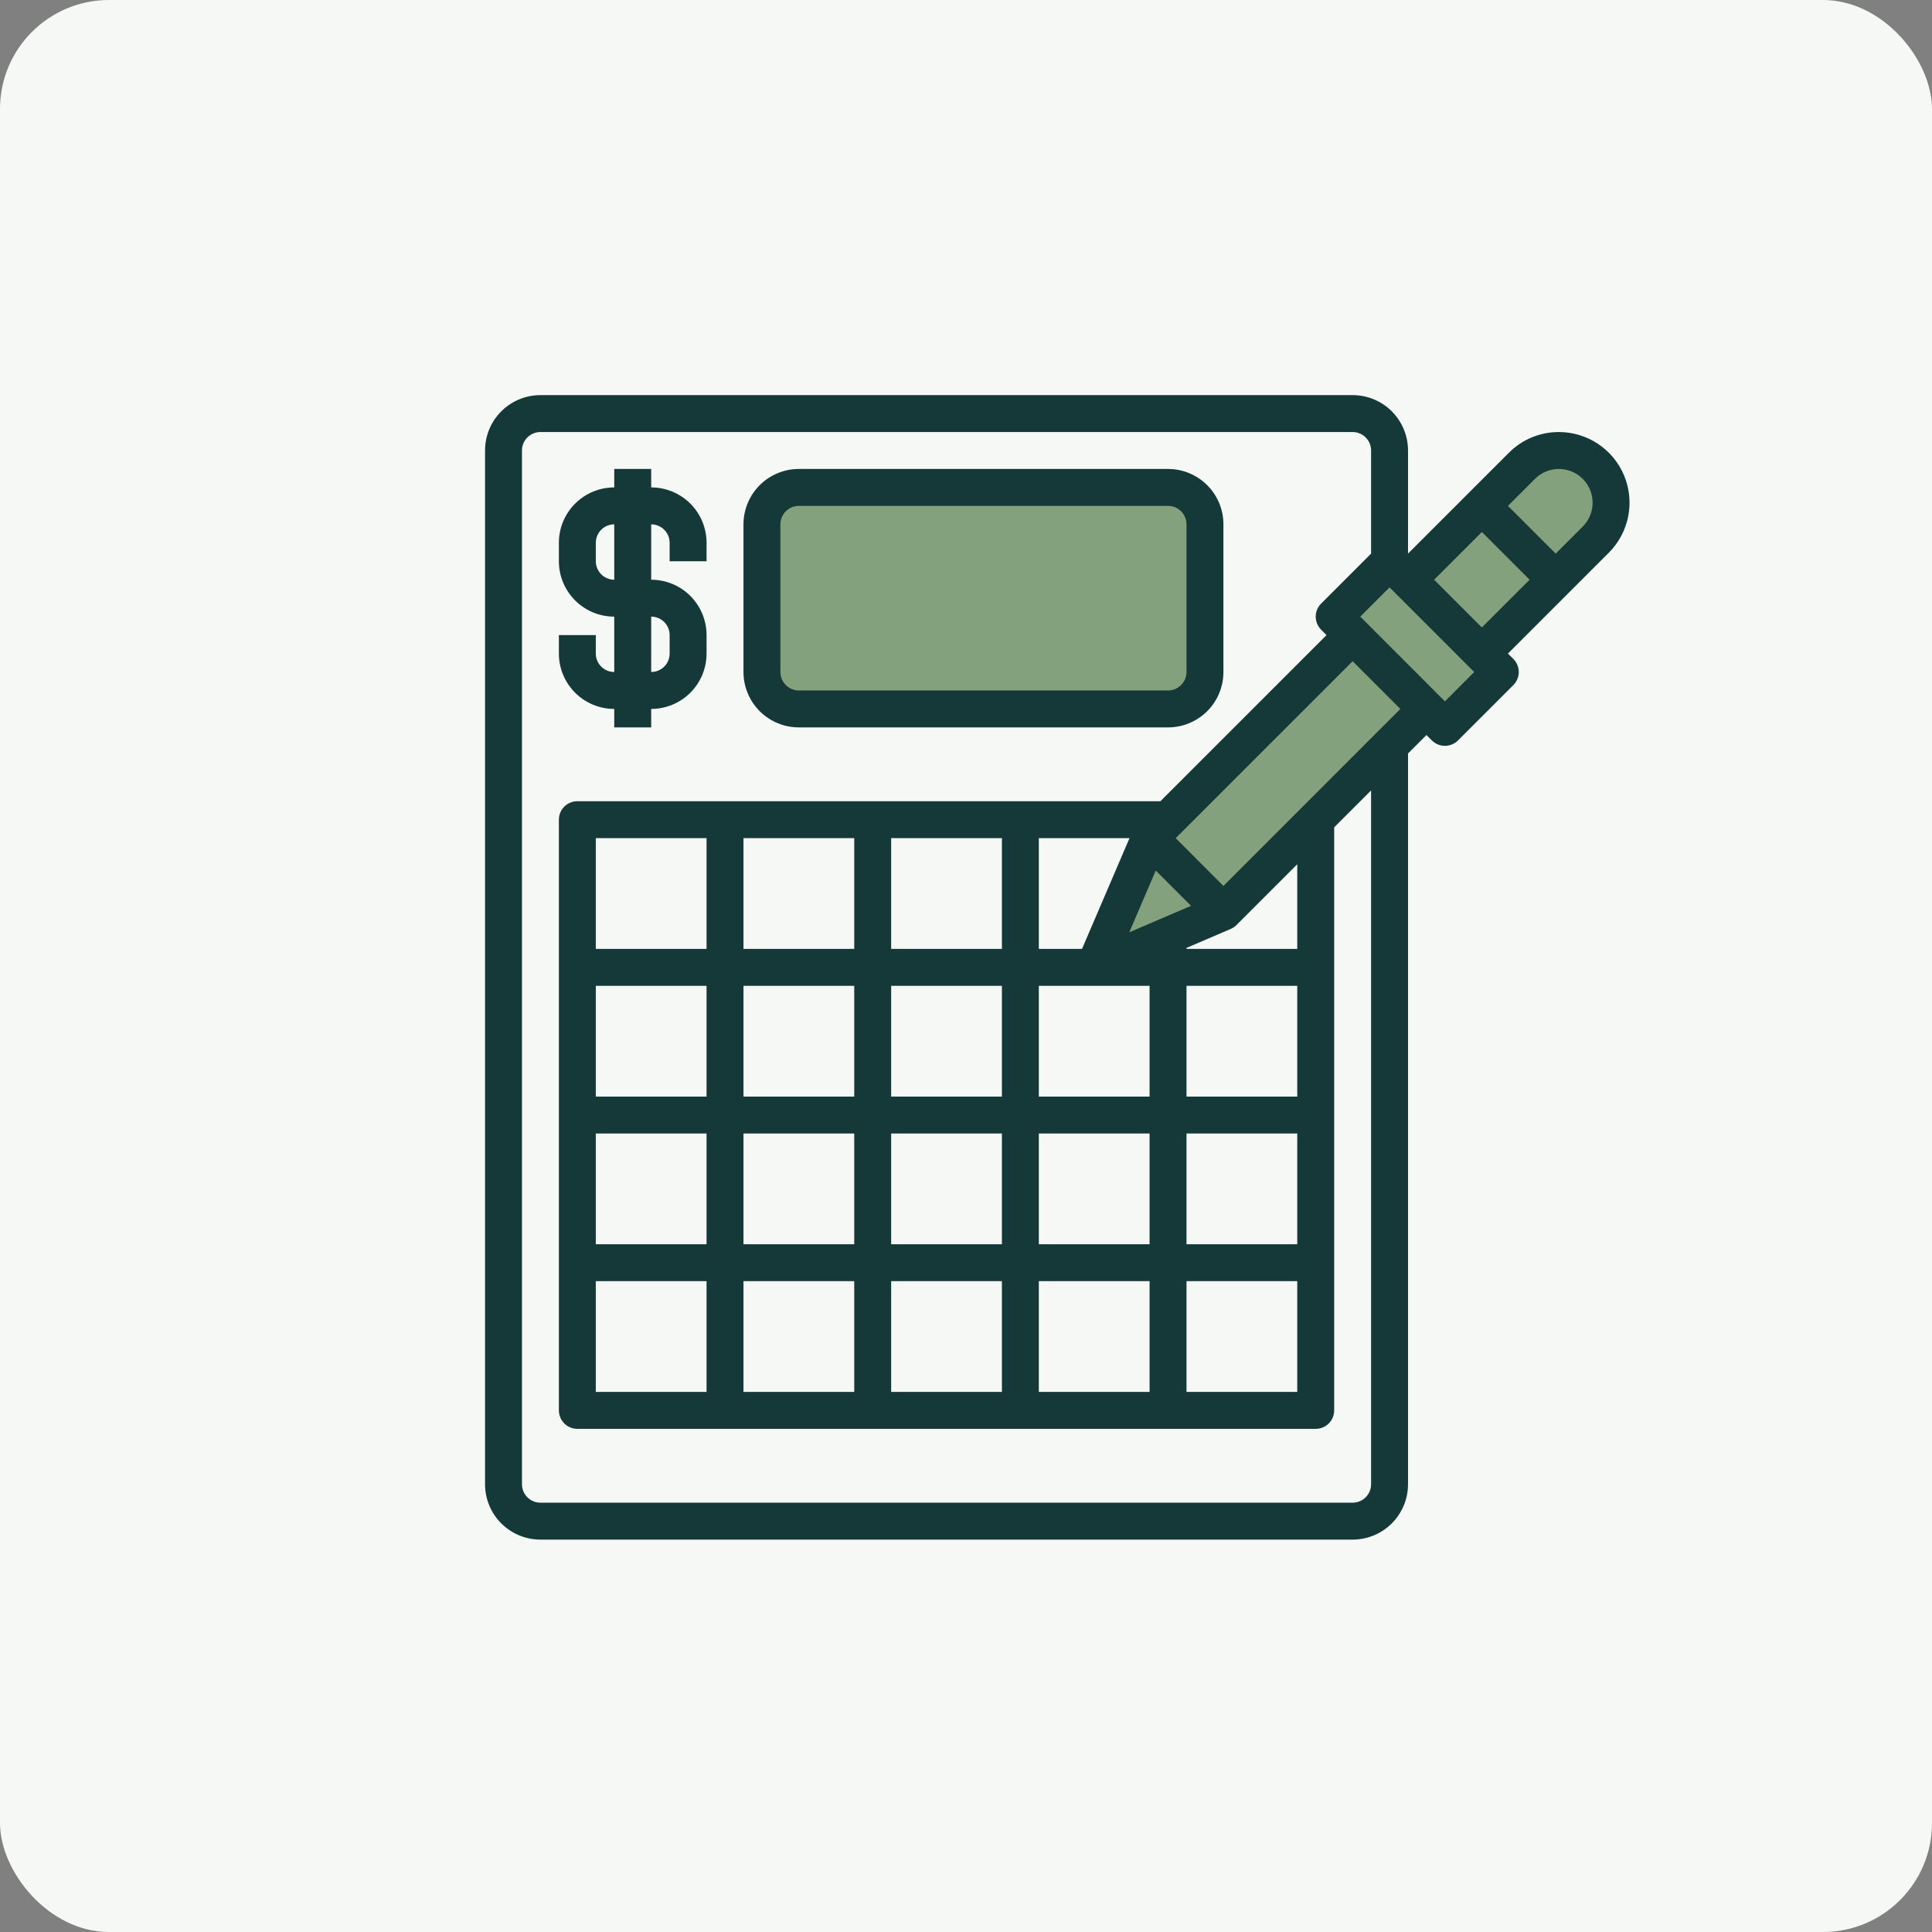
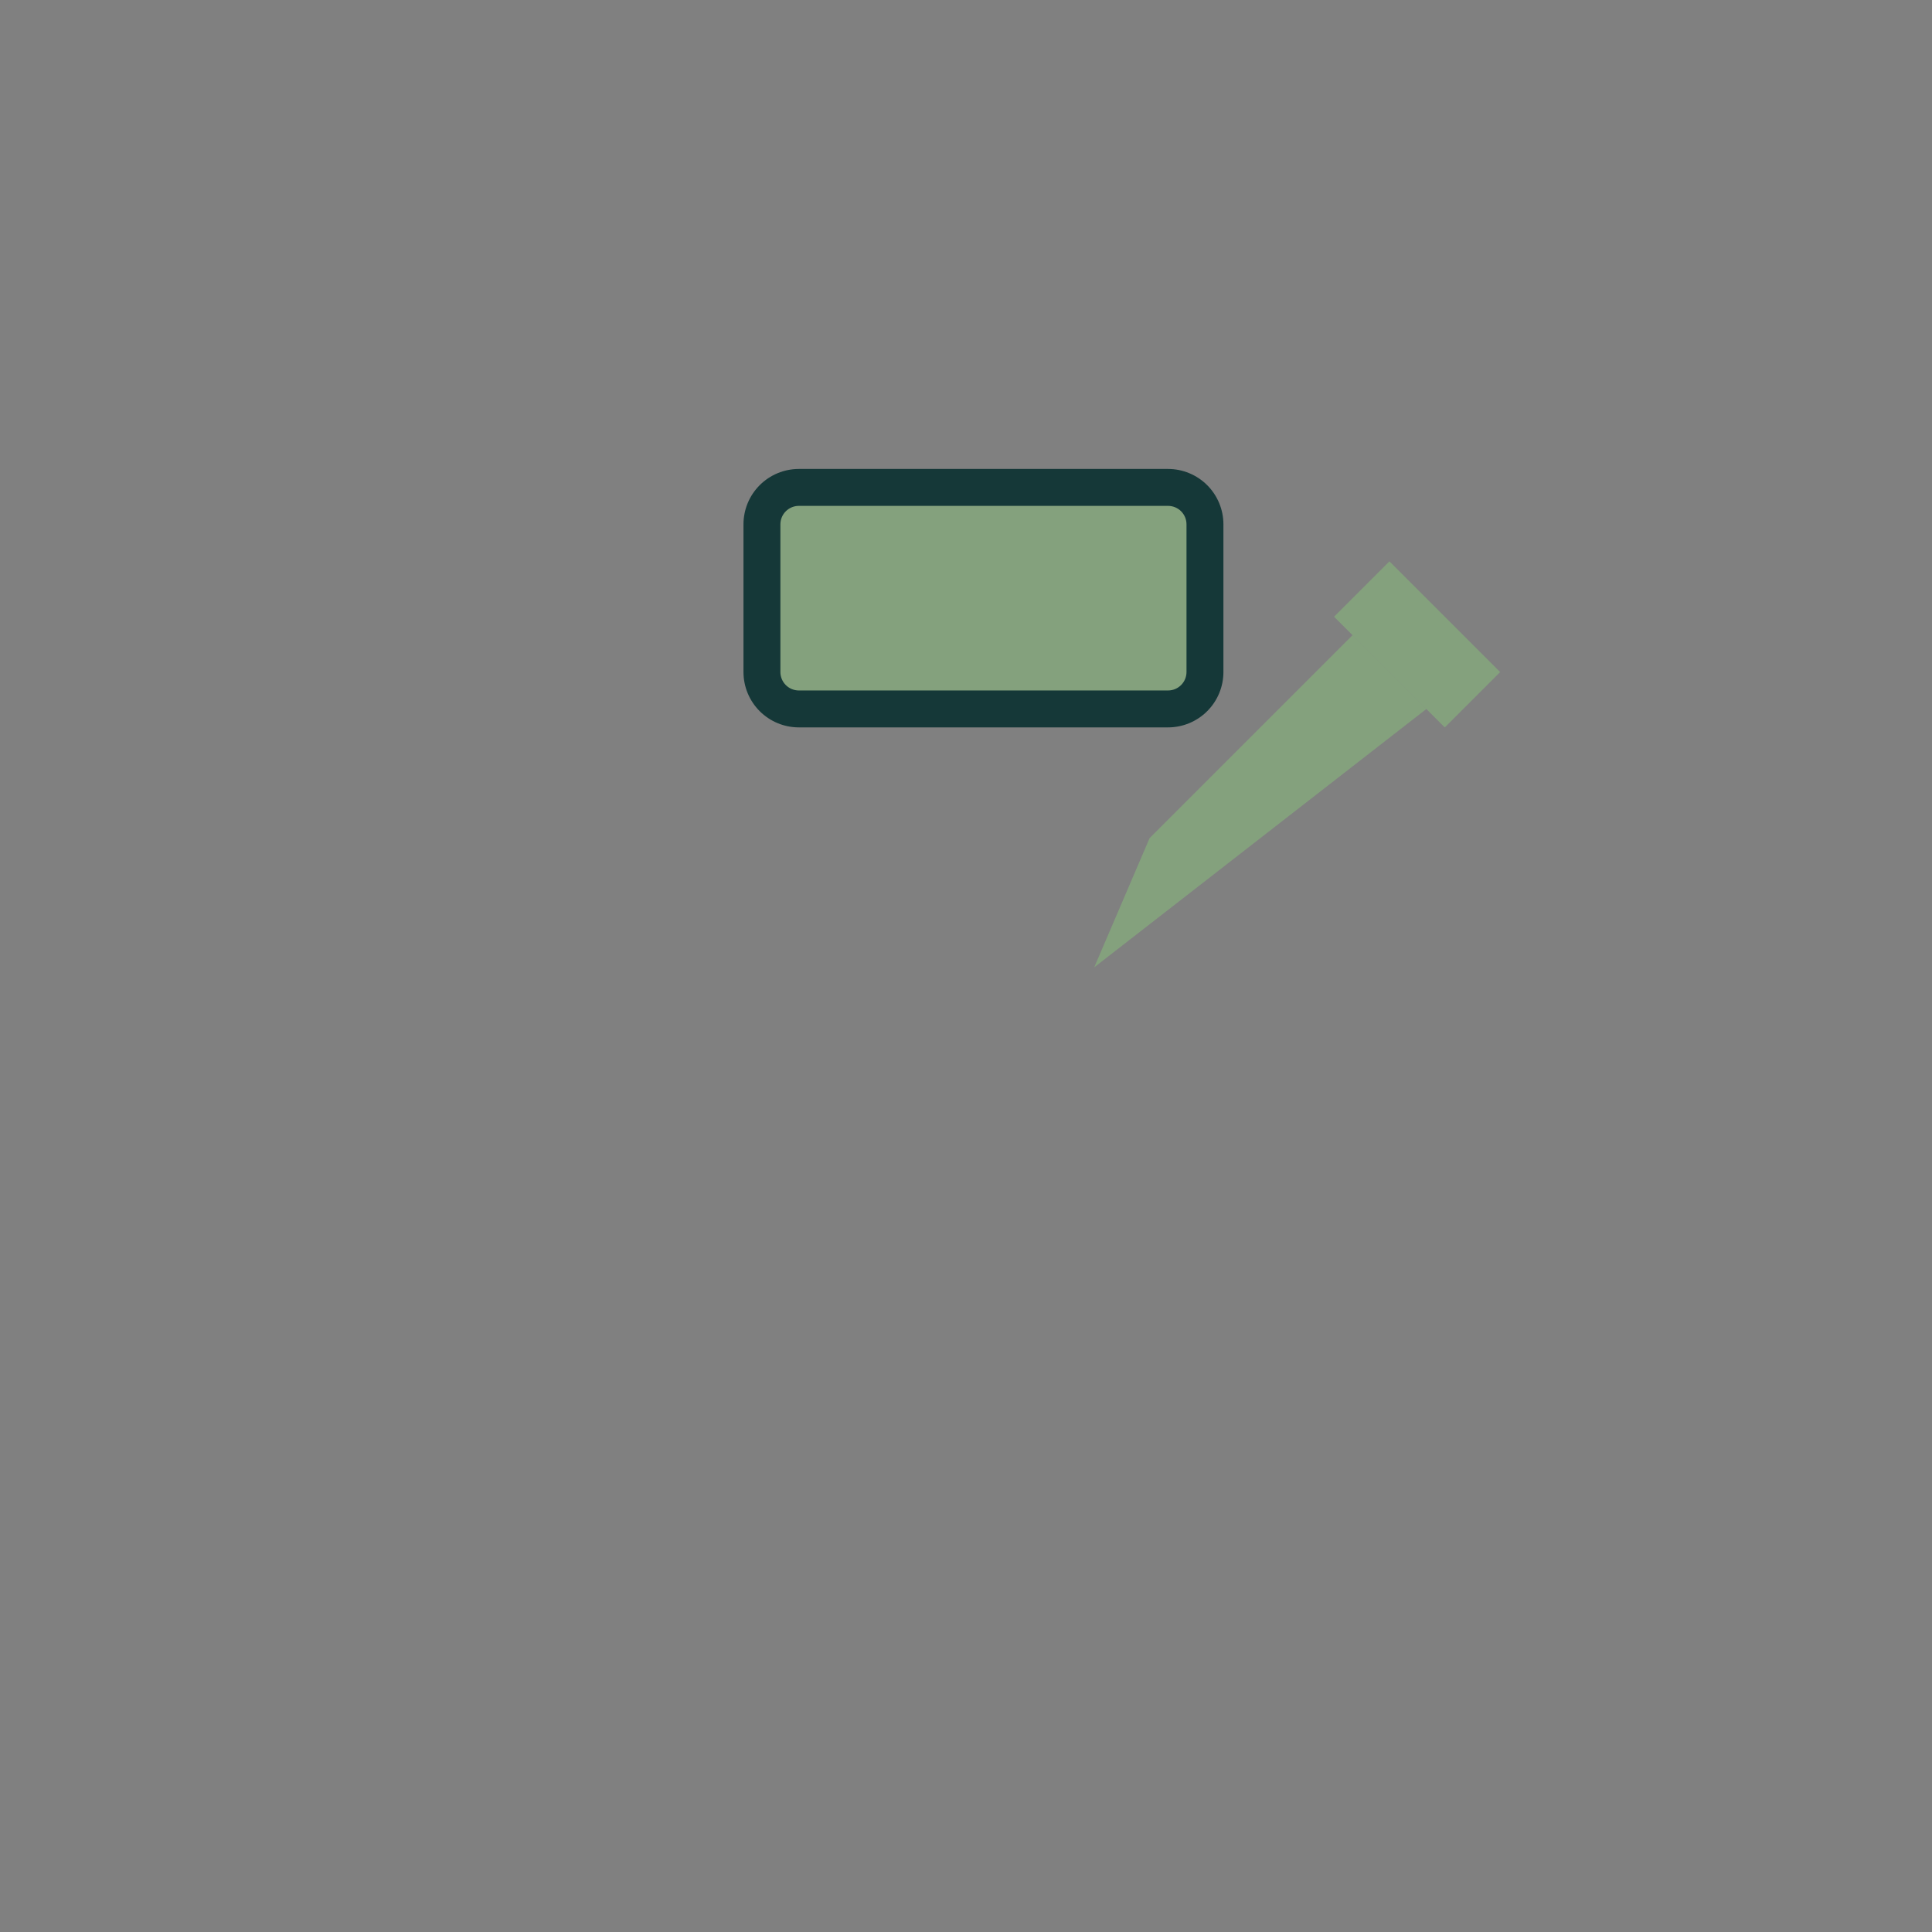
<svg xmlns="http://www.w3.org/2000/svg" width="709" height="709" viewBox="0 0 709 709" fill="none">
  <rect x="0" y="0" width="709" height="709" fill="#808080" stroke="none" />
-   <rect width="709" height="709" rx="40" fill="#F5F8F5" />
-   <path d="M543.806 185.645L558.52 170.932C560.299 169.153 562.412 167.742 564.736 166.78C567.061 165.817 569.552 165.322 572.068 165.323C574.584 165.323 577.075 165.818 579.4 166.781C581.724 167.744 583.836 169.155 585.615 170.934C587.394 172.713 588.805 174.824 589.768 177.149C590.73 179.473 591.226 181.964 591.226 184.48C591.226 186.996 590.731 189.487 589.769 191.812C588.806 194.137 587.396 196.249 585.617 198.028L570.903 212.742L543.806 185.645Z" fill="#84A17D" />
-   <path d="M516.67 212.776L543.768 185.678L570.865 212.776L543.768 239.873L516.67 212.776Z" fill="#84A17D" />
-   <path d="M523.484 260.161L448.968 334.677L401.542 355L421.871 307.581L496.387 233.065" fill="#84A17D" />
+   <path d="M523.484 260.161L401.542 355L421.871 307.581L496.387 233.065" fill="#84A17D" />
  <path d="M428.645 178.871H293.161C285.679 178.871 279.613 184.937 279.613 192.419V246.613C279.613 254.095 285.679 260.161 293.161 260.161H428.645C436.128 260.161 442.194 254.095 442.194 246.613V192.419C442.194 184.937 436.128 178.871 428.645 178.871Z" fill="#84A17D" />
  <path d="M489.57 226.316L509.891 205.994L550.529 246.632L530.208 266.953L489.57 226.316Z" fill="#84A17D" />
  <path d="M293.161 266.935H428.645C434.035 266.935 439.204 264.794 443.015 260.983C446.827 257.172 448.968 252.003 448.968 246.613V192.419C448.968 187.029 446.827 181.86 443.015 178.049C439.204 174.238 434.035 172.097 428.645 172.097H293.161C287.771 172.097 282.602 174.238 278.791 178.049C274.98 181.86 272.839 187.029 272.839 192.419V246.613C272.839 252.003 274.98 257.172 278.791 260.983C282.602 264.794 287.771 266.935 293.161 266.935ZM286.387 192.419C286.387 190.623 287.101 188.9 288.371 187.629C289.642 186.359 291.365 185.645 293.161 185.645H428.645C430.442 185.645 432.165 186.359 433.435 187.629C434.706 188.9 435.419 190.623 435.419 192.419V246.613C435.419 248.41 434.706 250.133 433.435 251.403C432.165 252.673 430.442 253.387 428.645 253.387H293.161C291.365 253.387 289.642 252.673 288.371 251.403C287.101 250.133 286.387 248.41 286.387 246.613V192.419Z" fill="#153838" />
-   <path d="M572.068 158.548C568.661 158.539 565.285 159.205 562.137 160.51C558.99 161.815 556.132 163.731 553.731 166.149L516.71 203.163V165.323C516.71 159.933 514.569 154.764 510.757 150.952C506.946 147.141 501.777 145 496.387 145H198.323C192.933 145 187.764 147.141 183.952 150.952C180.141 154.764 178 159.933 178 165.323V544.677C178 550.067 180.141 555.236 183.952 559.048C187.764 562.859 192.933 565 198.323 565H496.387C501.777 565 506.946 562.859 510.757 559.048C514.569 555.236 516.71 550.067 516.71 544.677V276.514L523.484 269.74L525.469 271.725C526.739 272.995 528.462 273.708 530.258 273.708C532.054 273.708 533.777 272.995 535.047 271.725L555.37 251.402C556.64 250.132 557.353 248.409 557.353 246.613C557.353 244.817 556.64 243.094 555.37 241.824L553.385 239.839L590.406 202.818C594.033 199.191 596.503 194.57 597.504 189.54C598.505 184.509 597.991 179.295 596.029 174.556C594.066 169.817 590.742 165.767 586.477 162.918C582.212 160.068 577.198 158.548 572.068 158.548ZM503.161 544.677C503.161 546.474 502.448 548.197 501.177 549.468C499.907 550.738 498.184 551.452 496.387 551.452H198.323C196.526 551.452 194.803 550.738 193.533 549.468C192.262 548.197 191.548 546.474 191.548 544.677V165.323C191.548 163.526 192.262 161.803 193.533 160.533C194.803 159.262 196.526 158.548 198.323 158.548H496.387C498.184 158.548 499.907 159.262 501.177 160.533C502.448 161.803 503.161 163.526 503.161 165.323V203.163L484.824 221.501C483.554 222.771 482.84 224.494 482.84 226.29C482.84 228.087 483.554 229.809 484.824 231.08L486.808 233.065L425.841 294.032H211.871C210.074 294.032 208.351 294.746 207.081 296.016C205.81 297.287 205.097 299.01 205.097 300.806V517.581C205.097 519.377 205.81 521.1 207.081 522.371C208.351 523.641 210.074 524.355 211.871 524.355H482.839C484.635 524.355 486.358 523.641 487.629 522.371C488.899 521.1 489.613 519.377 489.613 517.581V303.611L503.161 290.063V544.677ZM313.484 402.419H272.839V361.774H313.484V402.419ZM327.032 361.774H367.677V402.419H327.032V361.774ZM313.484 415.968V456.613H272.839V415.968H313.484ZM327.032 415.968H367.677V456.613H327.032V415.968ZM381.226 415.968H421.871V456.613H381.226V415.968ZM381.226 402.419V361.774H421.871V402.419H381.226ZM381.226 348.226V307.581H414.501L397.077 348.226H381.226ZM367.677 348.226H327.032V307.581H367.677V348.226ZM313.484 348.226H272.839V307.581H313.484V348.226ZM259.29 348.226H218.645V307.581H259.29V348.226ZM218.645 361.774H259.29V402.419H218.645V361.774ZM218.645 415.968H259.29V456.613H218.645V415.968ZM218.645 470.161H259.29V510.806H218.645V470.161ZM272.839 470.161H313.484V510.806H272.839V470.161ZM327.032 470.161H367.677V510.806H327.032V470.161ZM381.226 470.161H421.871V510.806H381.226V470.161ZM435.419 470.161H476.065V510.806H435.419V470.161ZM476.065 456.613H435.419V415.968H476.065V456.613ZM476.065 402.419H435.419V361.774H476.065V402.419ZM476.065 348.226H435.419V347.853L451.637 340.903C452.428 340.563 453.148 340.076 453.757 339.467L476.065 317.159V348.226ZM414.419 342.129L424.134 319.469L437.079 332.422L414.419 342.129ZM448.968 325.126L431.45 307.581L496.387 242.643L513.905 260.161L448.968 325.126ZM530.258 257.384L499.192 226.29L509.935 215.546L541.002 246.613L530.258 257.384ZM526.288 212.742L543.806 195.224L561.324 212.742L543.806 230.26L526.288 212.742ZM580.827 193.246L570.903 203.163L553.385 185.645L563.309 175.721C565.043 173.991 567.25 172.813 569.653 172.337C572.055 171.861 574.545 172.108 576.807 173.046C579.069 173.984 581.003 175.571 582.364 177.607C583.724 179.644 584.451 182.038 584.452 184.487C584.456 186.114 584.137 187.725 583.515 189.229C582.893 190.732 581.98 192.097 580.827 193.246Z" fill="#153838" />
-   <path d="M225.419 260.161V266.935H238.968V260.161C244.358 260.161 249.527 258.02 253.338 254.209C257.149 250.398 259.29 245.229 259.29 239.839V233.065C259.29 227.675 257.149 222.506 253.338 218.694C249.527 214.883 244.358 212.742 238.968 212.742V192.419C240.764 192.419 242.487 193.133 243.758 194.403C245.028 195.674 245.742 197.397 245.742 199.194V205.968H259.29V199.194C259.29 193.804 257.149 188.635 253.338 184.823C249.527 181.012 244.358 178.871 238.968 178.871V172.097H225.419V178.871C220.029 178.871 214.86 181.012 211.049 184.823C207.238 188.635 205.097 193.804 205.097 199.194V205.968C205.097 211.358 207.238 216.527 211.049 220.338C214.86 224.149 220.029 226.29 225.419 226.29V246.613C223.623 246.613 221.9 245.899 220.629 244.629C219.359 243.358 218.645 241.635 218.645 239.839V233.065H205.097V239.839C205.097 245.229 207.238 250.398 211.049 254.209C214.86 258.02 220.029 260.161 225.419 260.161ZM218.645 205.968V199.194C218.645 197.397 219.359 195.674 220.629 194.403C221.9 193.133 223.623 192.419 225.419 192.419V212.742C223.623 212.742 221.9 212.028 220.629 210.758C219.359 209.487 218.645 207.764 218.645 205.968ZM238.968 226.29C240.764 226.29 242.487 227.004 243.758 228.274C245.028 229.545 245.742 231.268 245.742 233.065V239.839C245.742 241.635 245.028 243.358 243.758 244.629C242.487 245.899 240.764 246.613 238.968 246.613V226.29Z" fill="#153838" />
</svg>